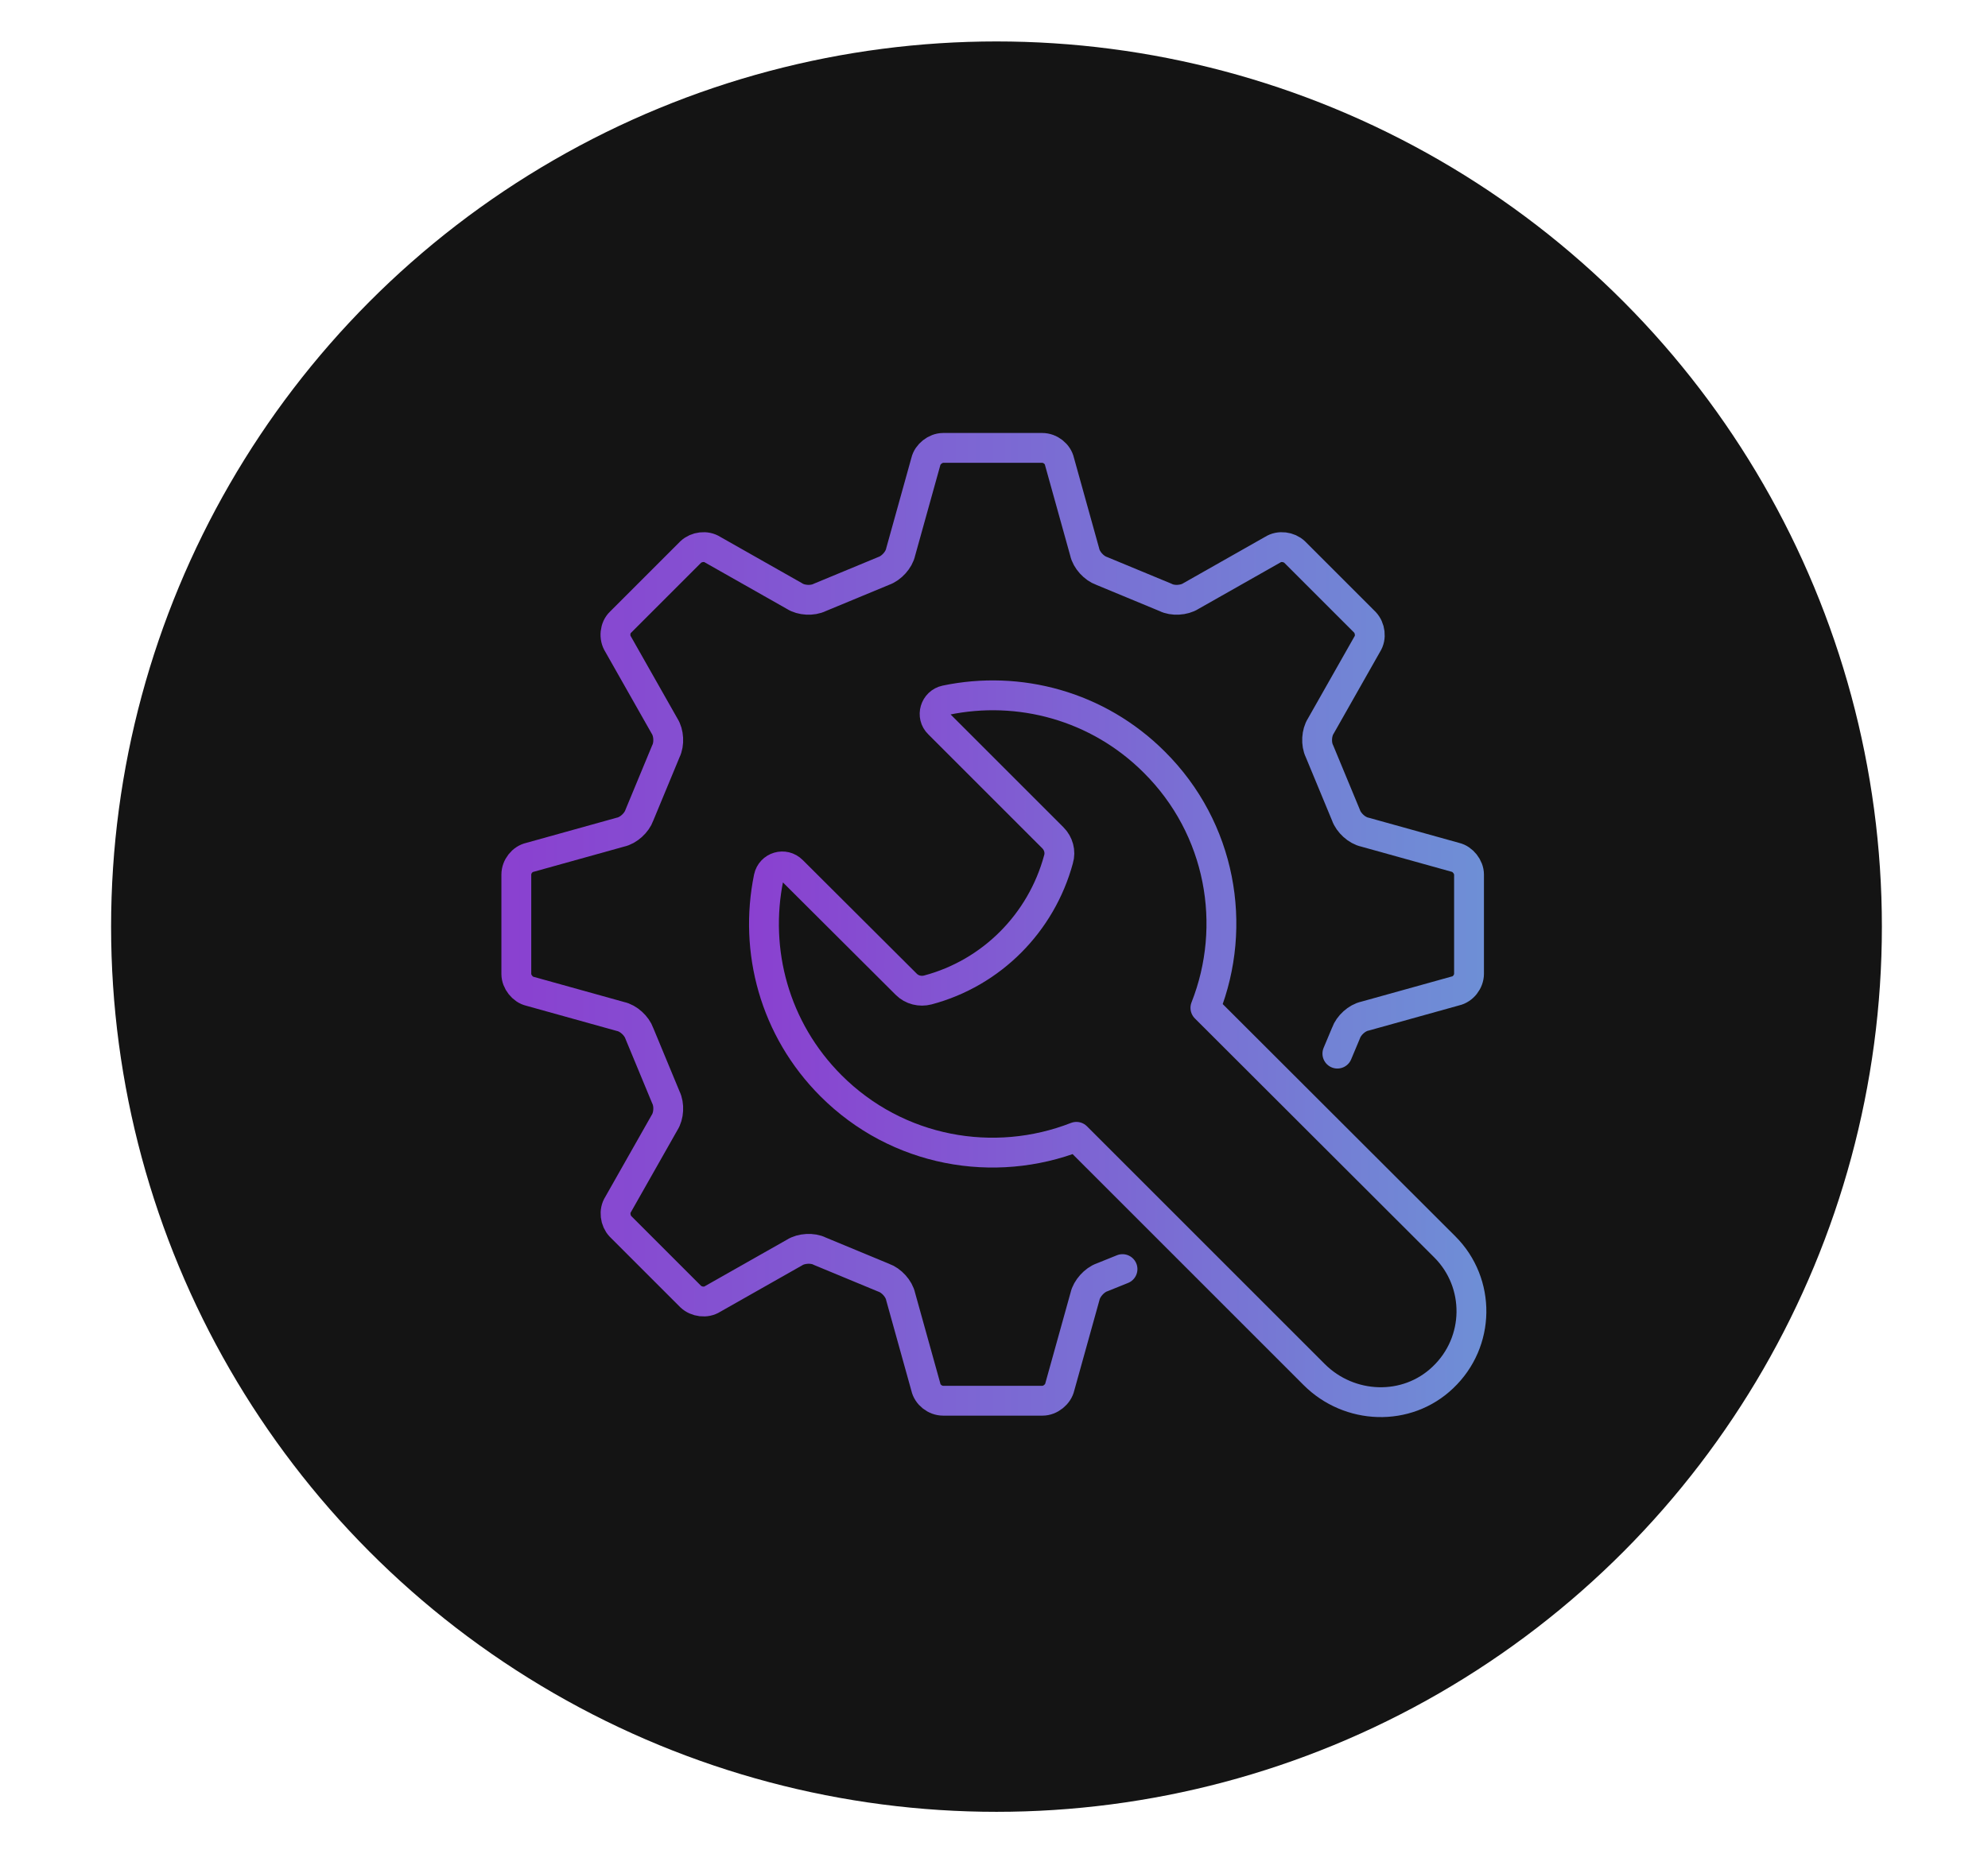
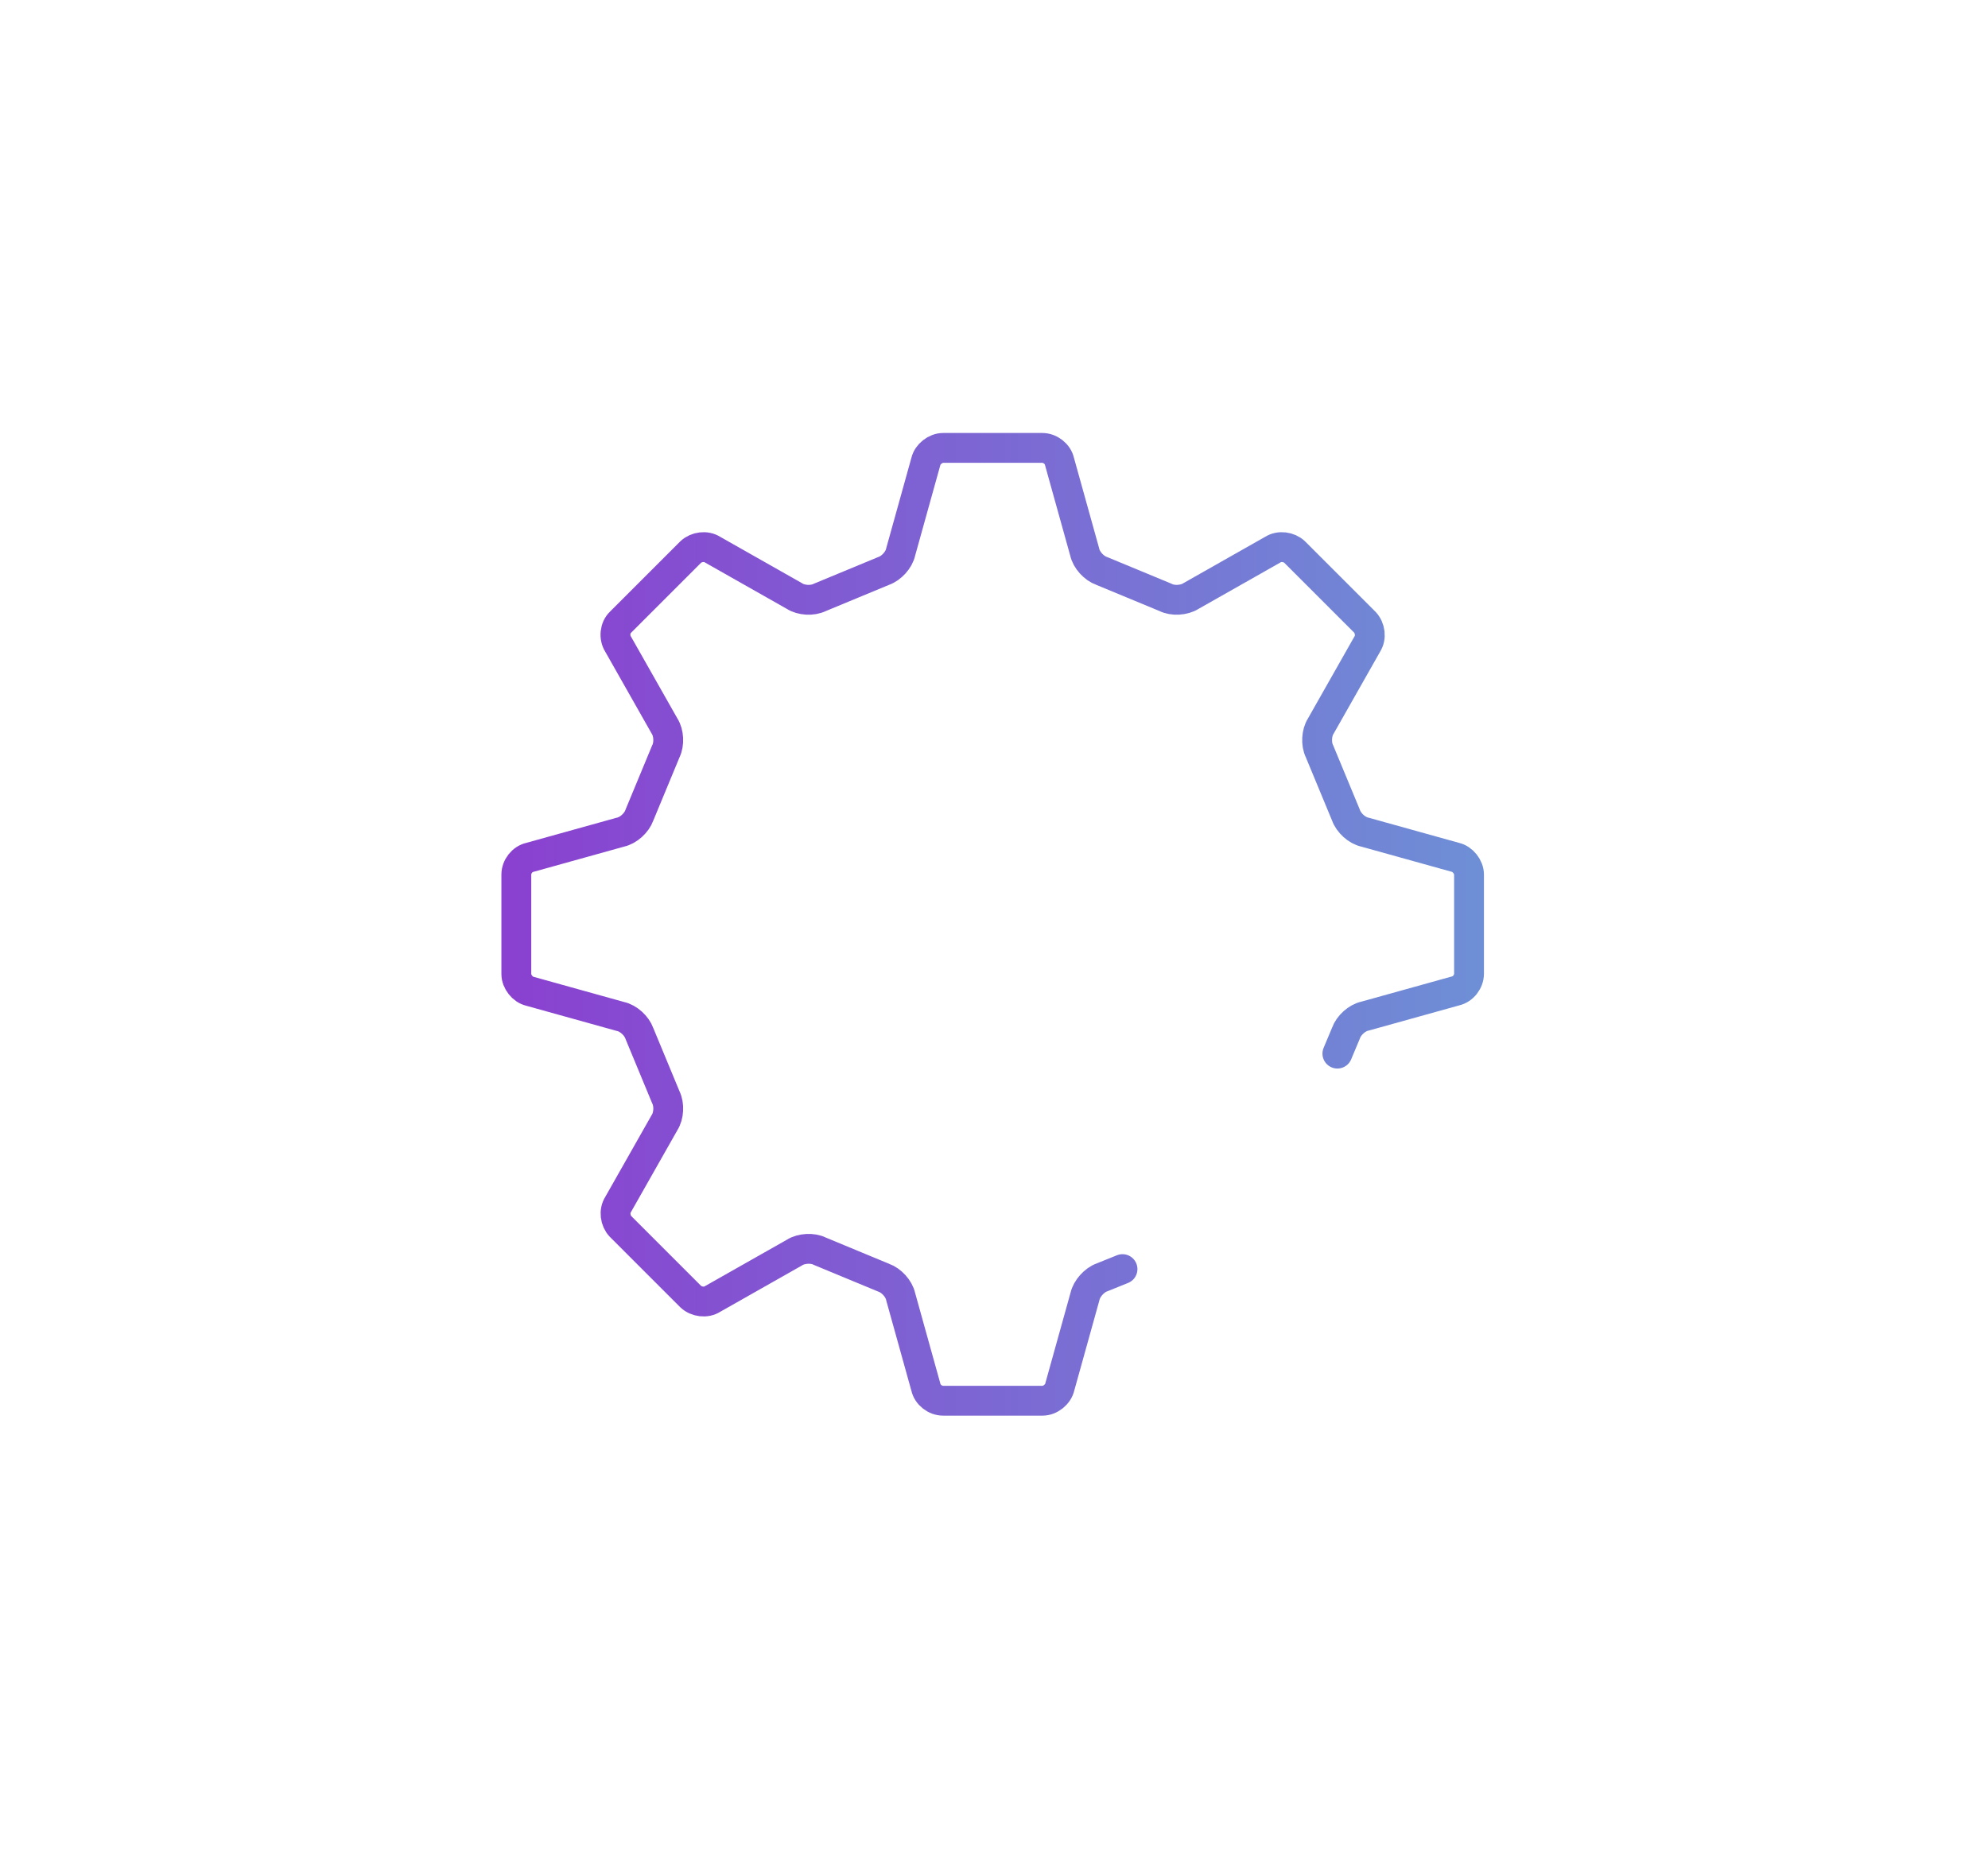
<svg xmlns="http://www.w3.org/2000/svg" version="1.1" id="Layer_1" x="0px" y="0px" viewBox="0 0 599.5 558" style="enable-background:new 0 0 599.5 558;" xml:space="preserve">
  <style type="text/css">
	.st0{fill-rule:evenodd;clip-rule:evenodd;fill:#141414;}
	.st1{fill:none;stroke:url(#SVGID_1_);stroke-width:9;stroke-linecap:round;stroke-linejoin:round;stroke-miterlimit:10;}
	
		.st2{fill:none;stroke:url(#SVGID_00000143579610785192317860000007143007116718488492_);stroke-width:9;stroke-linecap:round;stroke-linejoin:round;stroke-miterlimit:10;}
</style>
-   <circle class="st0" cx="300.5" cy="279.5" r="267" />
  <g>
    <linearGradient id="SVGID_1_" gradientUnits="userSpaceOnUse" x1="151.236" y1="278.782" x2="447.536" y2="278.782">
      <stop offset="2.273479e-04" style="stop-color:#8A40D0" />
      <stop offset="1" style="stop-color:#6E8FD6" />
    </linearGradient>
    <path class="st1" d="M403.3,317.8l2.6-6.2c0.8-2.3,3.3-4.6,5.7-5.1l27.3-7.6c2.3-0.5,4.1-2.8,4.1-5.2v-29.9c0-2.3-1.9-4.7-4.1-5.2   l-27.3-7.6c-2.4-0.5-4.9-2.8-5.7-5.1l-8-19.3c-1.1-2.2-0.9-5.6,0.4-7.6l14-24.7c1.3-2,0.9-4.9-0.7-6.6l-21.2-21.2   c-1.7-1.6-4.6-2-6.6-0.7l-24.7,14c-2,1.3-5.5,1.5-7.6,0.4l-19.3-8c-2.3-0.8-4.6-3.3-5.1-5.7l-7.6-27.3c-0.5-2.3-2.8-4.1-5.2-4.1   h-29.9c-2.3,0-4.7,1.9-5.2,4.1l-7.6,27.3c-0.5,2.4-2.8,4.9-5.1,5.7l-19.3,8c-2.2,1.1-5.6,0.9-7.6-0.4l-24.7-14   c-2-1.3-4.9-0.9-6.6,0.7l-21.2,21.2c-1.7,1.6-2,4.6-0.7,6.6l14,24.7c1.3,2,1.5,5.4,0.4,7.6l-8,19.3c-0.8,2.3-3.3,4.6-5.7,5.1   l-27.3,7.6c-2.3,0.5-4.1,2.8-4.1,5.2v30c0,2.3,1.9,4.7,4.1,5.2l27.3,7.6c2.4,0.5,4.9,2.8,5.7,5.1l8,19.3c1.1,2.2,0.9,5.6-0.4,7.6   l-14,24.7c-1.3,2-0.9,4.9,0.7,6.6l21.2,21.2c1.7,1.6,4.6,2,6.6,0.7l24.7-14c2-1.3,5.5-1.5,7.6-0.4l19.3,8c2.3,0.8,4.6,3.3,5.1,5.7   l7.6,27.3c0.5,2.3,2.8,4.1,5.2,4.1h30c2.3,0,4.7-1.9,5.2-4.2l7.6-27.3c0.5-2.3,2.8-4.9,5.1-5.7l6.2-2.5" />
    <linearGradient id="SVGID_00000043445713882549404480000014151412942348894862_" gradientUnits="userSpaceOnUse" x1="225.919" y1="316.316" x2="448.264" y2="316.316">
      <stop offset="2.273479e-04" style="stop-color:#8A40D0" />
      <stop offset="1" style="stop-color:#6E8FD6" />
    </linearGradient>
-     <path style="fill:none;stroke:url(#SVGID_00000043445713882549404480000014151412942348894862_);stroke-width:9;stroke-linecap:round;stroke-linejoin:round;stroke-miterlimit:10;" d="   M283.1,218.3l34.4,34.4c1.7,1.7,2.4,4.2,1.7,6.5c-5.2,19.2-20.2,34.3-39.4,39.4c-2.3,0.6-4.8,0-6.5-1.7l-34.4-34.3   c-2.4-2.4-6.4-1.2-7.1,2.1c-4.5,22,1.7,45.7,18.8,62.8c20,20,49.2,25.1,74,15.4l71.7,71.7c10.6,10.6,27.9,11.3,38.8,0.9   c11.3-10.7,11.5-28.5,0.6-39.4L363.5,304c9.8-24.8,4.7-54.1-15.4-74.1c-17.1-17.1-40.9-23.3-62.9-18.7   C281.9,211.9,280.7,216,283.1,218.3z" />
  </g>
</svg>